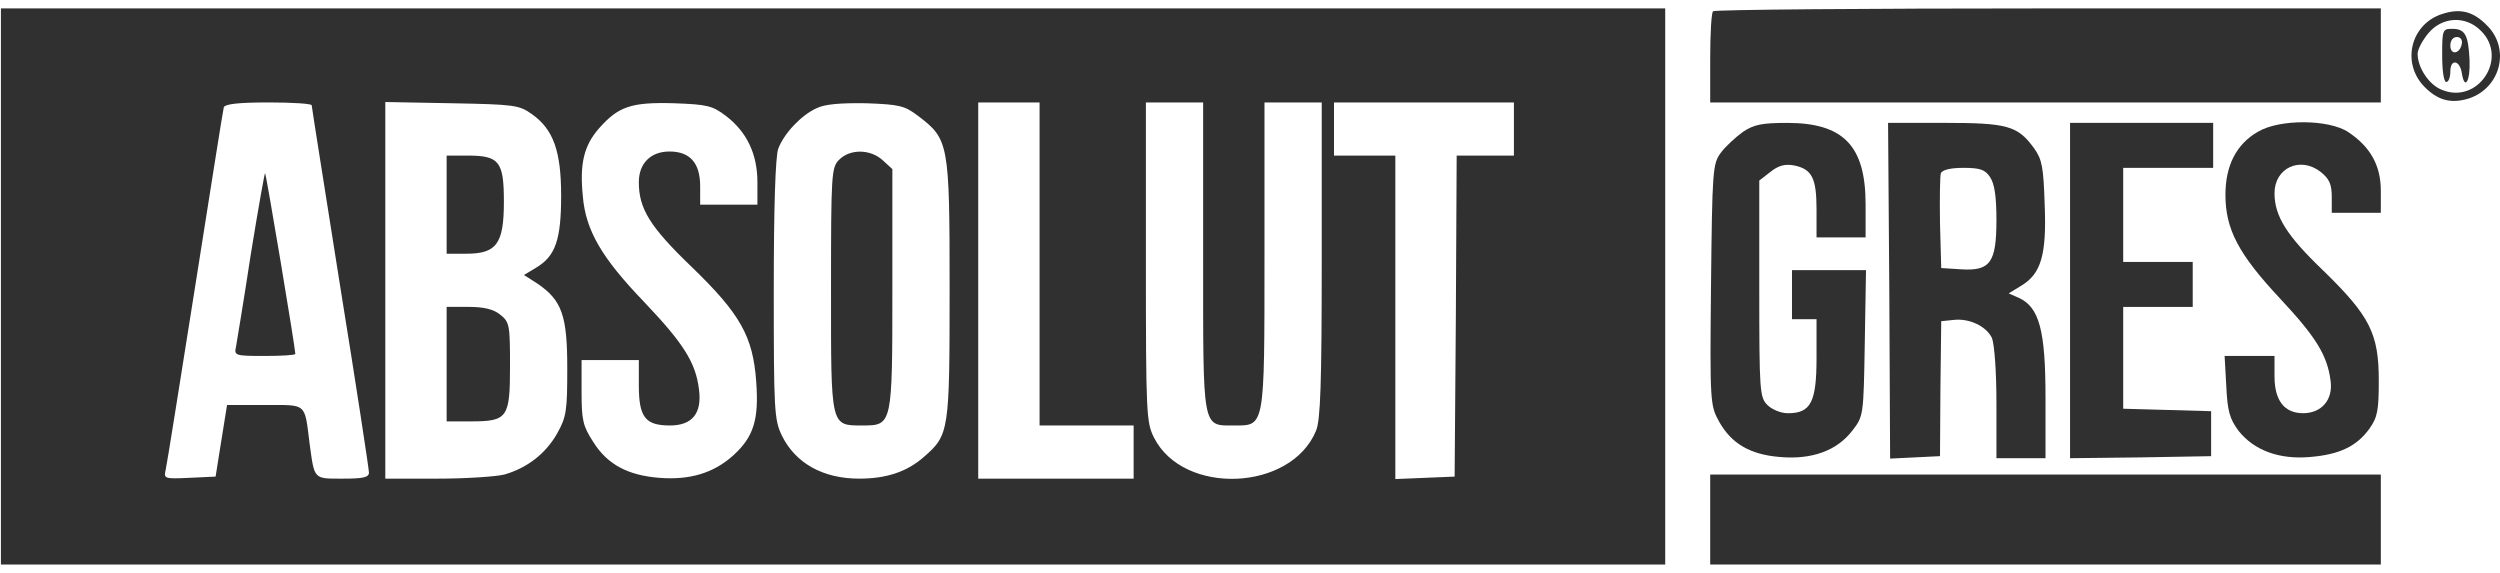
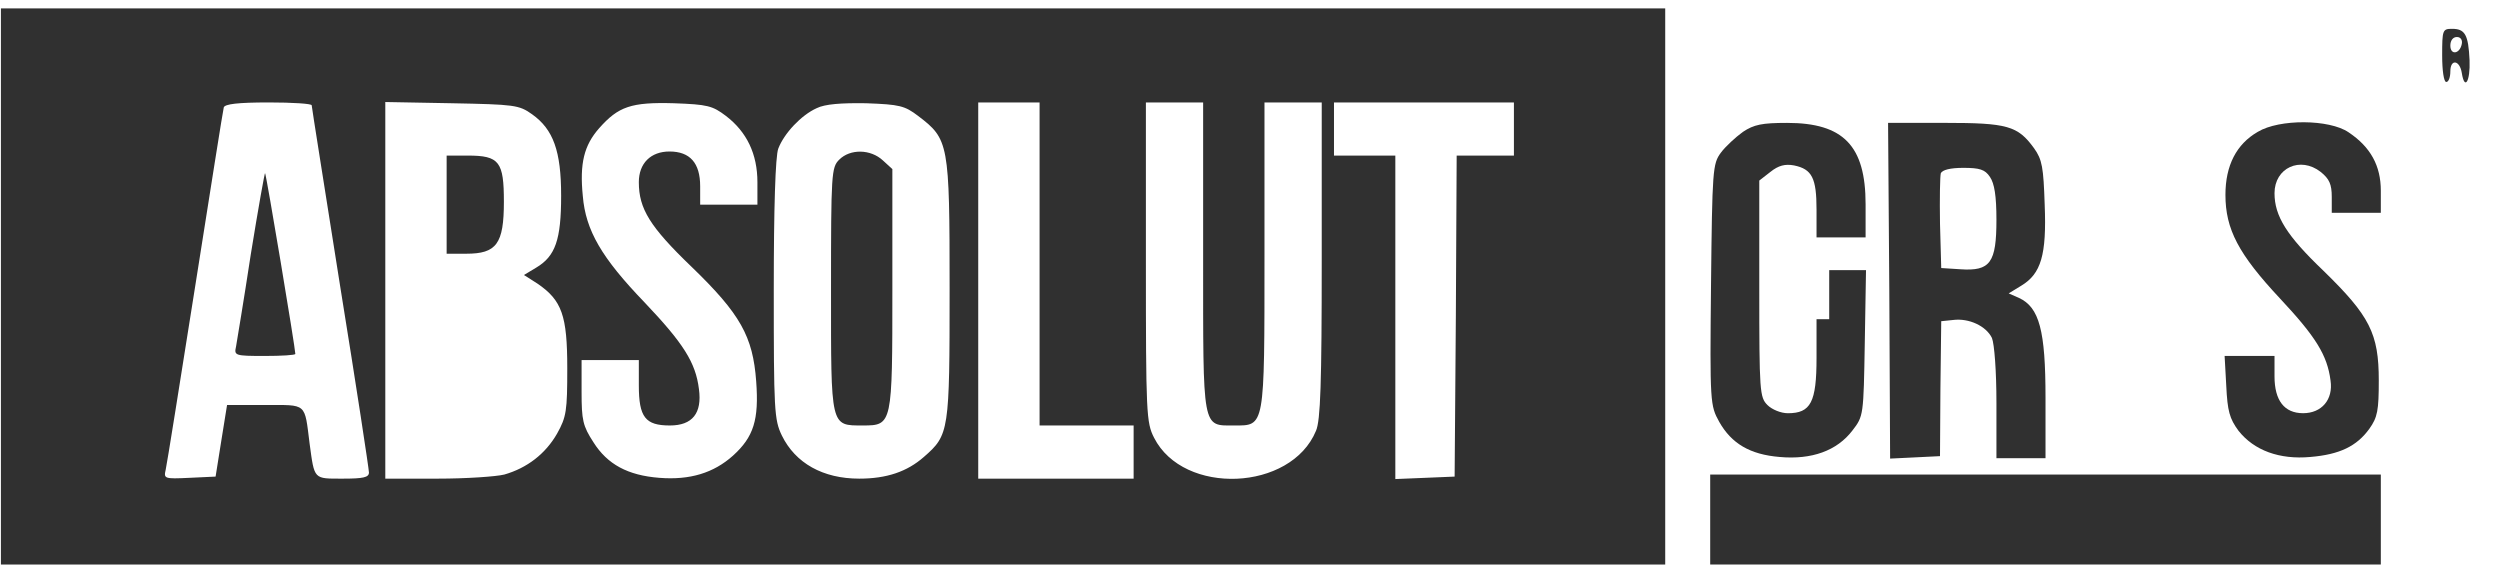
<svg xmlns="http://www.w3.org/2000/svg" width="240" height="55" viewBox="0 0 240 55" fill="none">
  <path d="M0.088 27.499V54.193H79.975H159.861V27.499V0.805H79.975H0.088V27.499ZM29.923 10.108C29.923 10.266 31.179 18.117 32.671 27.578C34.202 37.038 35.419 45.047 35.419 45.361C35.419 45.832 34.869 45.95 32.906 45.95C30.08 45.95 30.198 46.067 29.726 42.613C29.216 38.609 29.53 38.883 25.408 38.883H21.797L21.247 42.299L20.697 45.753L18.185 45.871C15.751 45.989 15.712 45.95 15.908 45.086C16.026 44.576 17.282 36.685 18.735 27.499C20.187 18.313 21.404 10.58 21.483 10.305C21.6 9.991 22.817 9.834 25.801 9.834C28.078 9.834 29.923 9.952 29.923 10.108ZM51.082 10.972C53.123 12.425 53.869 14.505 53.869 18.784C53.869 23.024 53.319 24.594 51.474 25.693L50.297 26.4L51.592 27.224C53.947 28.834 54.458 30.286 54.458 35.35C54.458 39.433 54.379 40.022 53.477 41.631C52.377 43.555 50.611 44.929 48.412 45.557C47.627 45.753 44.762 45.95 42.014 45.95H36.989V27.852V9.794L43.388 9.912C49.355 10.03 49.826 10.069 51.082 10.972ZM69.689 11.129C71.691 12.66 72.712 14.78 72.712 17.489V19.648H69.964H67.216V17.881C67.216 15.644 66.235 14.544 64.272 14.544C62.466 14.544 61.328 15.683 61.328 17.489C61.328 20.04 62.388 21.768 66.392 25.615C71.063 30.129 72.28 32.288 72.594 36.606C72.869 40.297 72.359 41.945 70.357 43.751C68.512 45.4 66.235 46.107 63.291 45.871C60.268 45.636 58.305 44.576 56.97 42.456C55.95 40.886 55.832 40.336 55.832 37.627V34.565H58.58H61.328V36.999C61.328 40.061 61.956 40.846 64.311 40.846C66.47 40.846 67.412 39.669 67.098 37.352C66.784 34.801 65.607 32.956 61.877 29.03C57.755 24.751 56.224 22.121 55.95 18.823C55.636 15.683 56.067 13.956 57.52 12.307C59.365 10.226 60.582 9.794 64.704 9.912C67.923 10.03 68.394 10.148 69.689 11.129ZM88.14 11.129C91.084 13.367 91.162 13.72 91.162 27.695C91.162 41.435 91.123 41.749 88.689 43.869C87.08 45.282 85.117 45.95 82.487 45.95C78.993 45.95 76.363 44.458 75.067 41.828C74.322 40.297 74.282 39.394 74.282 27.774C74.282 19.962 74.439 14.976 74.714 14.27C75.264 12.817 76.912 11.051 78.404 10.383C79.189 9.991 80.76 9.873 83.154 9.912C86.373 10.03 86.844 10.148 88.14 11.129ZM99.799 25.34V40.846H104.313H108.828V43.398V45.95H101.369H93.91V27.892V9.834H96.855H99.799V25.34ZM115.501 24.633C115.501 41.396 115.384 40.846 118.485 40.846C121.429 40.846 121.39 41.16 121.39 24.476V9.834H124.138H126.886V24.947C126.886 36.764 126.768 40.375 126.336 41.356C123.942 47.166 113.617 47.598 110.791 42.024C110.045 40.571 110.006 39.669 110.006 25.144V9.834H112.753H115.501V24.633ZM145.336 12.385V14.937H142.588H139.84L139.762 30.326L139.644 45.753L136.818 45.871L133.952 45.989V30.443V14.937H131.008H128.063V12.385V9.834H136.7H145.336V12.385Z" fill="#303030" />
  <path d="M24.073 24.436C23.405 28.833 22.738 32.798 22.66 33.269C22.463 34.133 22.542 34.172 25.408 34.172C27.017 34.172 28.352 34.093 28.352 33.976C28.352 33.426 25.565 16.742 25.447 16.624C25.408 16.546 24.779 20.079 24.073 24.436Z" fill="#303030" />
  <path d="M42.877 19.647V24.357H44.761C47.666 24.357 48.373 23.415 48.373 19.372C48.373 15.525 47.941 14.936 44.918 14.936H42.877V19.647Z" fill="#303030" />
-   <path d="M42.877 34.957V40.453H45.154C48.726 40.453 48.962 40.139 48.962 35.154C48.962 31.228 48.922 30.914 48.02 30.207C47.391 29.697 46.489 29.461 44.997 29.461H42.877V34.957Z" fill="#303030" />
  <path d="M80.564 15.329C79.818 16.075 79.778 16.624 79.778 27.812C79.778 41.081 79.7 40.845 82.841 40.845C85.667 40.845 85.667 40.767 85.667 27.695V16.232L84.764 15.407C83.586 14.308 81.624 14.269 80.564 15.329Z" fill="#303030" />
-   <path d="M164.454 1.082C164.296 1.2 164.179 3.241 164.179 5.596V9.836H196.369H228.559V5.321V0.807H196.644C179.057 0.807 164.571 0.925 164.454 1.082Z" fill="#303030" />
-   <path d="M234.408 1.356C231.424 2.337 230.521 6.027 232.72 8.304C234.015 9.639 235.311 9.992 237.038 9.443C240.061 8.422 241.003 4.693 238.765 2.455C237.43 1.081 236.174 0.767 234.408 1.356ZM238.176 2.965C240.846 5.596 237.862 10.071 234.408 8.618C233.191 8.147 232.092 6.498 232.092 5.164C232.092 4.732 232.563 3.868 233.112 3.201C234.447 1.591 236.724 1.474 238.176 2.965Z" fill="#303030" />
  <path d="M234.448 5.319C234.448 6.772 234.605 7.871 234.841 7.871C235.076 7.871 235.233 7.4 235.233 6.85C235.233 5.633 236.136 5.751 236.333 7.007C236.607 8.735 237.157 7.793 237.078 5.79C236.961 3.317 236.647 2.768 235.39 2.768C234.487 2.768 234.448 2.885 234.448 5.319ZM236.333 4.22C236.136 5.202 235.233 5.319 235.233 4.377C235.233 3.906 235.469 3.553 235.861 3.553C236.215 3.553 236.411 3.828 236.333 4.22Z" fill="#303030" />
-   <path d="M167.32 12.661C166.614 13.172 165.632 14.075 165.201 14.663C164.415 15.723 164.376 16.312 164.258 27.343C164.141 38.727 164.18 38.924 165.044 40.494C166.221 42.575 167.988 43.635 170.853 43.87C173.915 44.145 176.349 43.281 177.841 41.318C178.901 39.944 178.901 39.866 179.019 32.918L179.137 25.93H175.604H172.031V28.285V30.641H173.209H174.387V34.37C174.387 38.61 173.837 39.67 171.639 39.67C170.971 39.67 170.108 39.316 169.676 38.885C168.93 38.139 168.891 37.589 168.891 27.736V17.333L169.951 16.509C170.736 15.88 171.364 15.723 172.227 15.88C173.955 16.234 174.387 17.097 174.387 20.12V22.79H176.742H179.097V19.61C179.097 13.996 176.977 11.798 171.56 11.798C169.165 11.798 168.38 11.955 167.32 12.661Z" fill="#303030" />
+   <path d="M167.32 12.661C166.614 13.172 165.632 14.075 165.201 14.663C164.415 15.723 164.376 16.312 164.258 27.343C164.141 38.727 164.18 38.924 165.044 40.494C166.221 42.575 167.988 43.635 170.853 43.87C173.915 44.145 176.349 43.281 177.841 41.318C178.901 39.944 178.901 39.866 179.019 32.918L179.137 25.93H175.604V28.285V30.641H173.209H174.387V34.37C174.387 38.61 173.837 39.67 171.639 39.67C170.971 39.67 170.108 39.316 169.676 38.885C168.93 38.139 168.891 37.589 168.891 27.736V17.333L169.951 16.509C170.736 15.88 171.364 15.723 172.227 15.88C173.955 16.234 174.387 17.097 174.387 20.12V22.79H176.742H179.097V19.61C179.097 13.996 176.977 11.798 171.56 11.798C169.165 11.798 168.38 11.955 167.32 12.661Z" fill="#303030" />
  <path d="M181.373 27.891L181.451 44.025L183.846 43.908L186.24 43.79L186.28 37.313L186.358 30.835L187.497 30.718C189.028 30.521 190.676 31.306 191.226 32.445C191.462 33.034 191.658 35.624 191.658 38.687V43.986H194.013H196.369V38.176C196.369 31.738 195.78 29.501 193.817 28.598L192.835 28.166L194.052 27.42C195.937 26.282 196.486 24.476 196.29 19.647C196.172 16.075 196.055 15.329 195.269 14.23C193.699 12.071 192.718 11.796 186.672 11.796H181.255L181.373 27.891ZM191.03 16.978C191.462 17.606 191.658 18.784 191.658 21.1C191.658 25.222 191.069 26.046 188.203 25.85L186.358 25.732L186.24 21.453C186.201 19.058 186.24 16.899 186.319 16.625C186.476 16.31 187.222 16.114 188.478 16.114C190.048 16.114 190.559 16.271 191.03 16.978Z" fill="#303030" />
-   <path d="M198.725 27.893V43.988L205.516 43.91L212.268 43.792V41.633V39.474L208.068 39.356L203.828 39.238V34.37V29.463H207.165H210.501V27.304V25.145H207.165H203.828V20.631V16.116H208.146H212.464V13.957V11.798H205.594H198.725V27.893Z" fill="#303030" />
  <path d="M216.743 12.659C214.702 13.836 213.642 15.878 213.642 18.704C213.642 22.002 214.898 24.396 218.863 28.636C222.318 32.326 223.417 34.093 223.731 36.527C224.006 38.372 222.867 39.667 221.101 39.667C219.295 39.667 218.353 38.45 218.353 36.134V34.171H215.958H213.563L213.721 37.037C213.838 39.471 214.035 40.178 214.898 41.355C216.39 43.239 218.824 44.142 221.807 43.868C224.594 43.632 226.243 42.847 227.46 41.159C228.245 40.06 228.363 39.392 228.363 36.527C228.363 32.012 227.499 30.324 223.024 25.967C219.53 22.63 218.353 20.746 218.353 18.547C218.353 16.113 220.826 14.975 222.789 16.506C223.613 17.173 223.849 17.684 223.849 18.901V20.432H226.204H228.559V18.312C228.559 15.917 227.578 14.111 225.458 12.698C223.613 11.442 218.824 11.403 216.743 12.659Z" fill="#303030" />
  <path d="M164.179 49.875V54.193H196.369H228.559V49.875V45.557H196.369H164.179V49.875Z" fill="#303030" />
</svg>